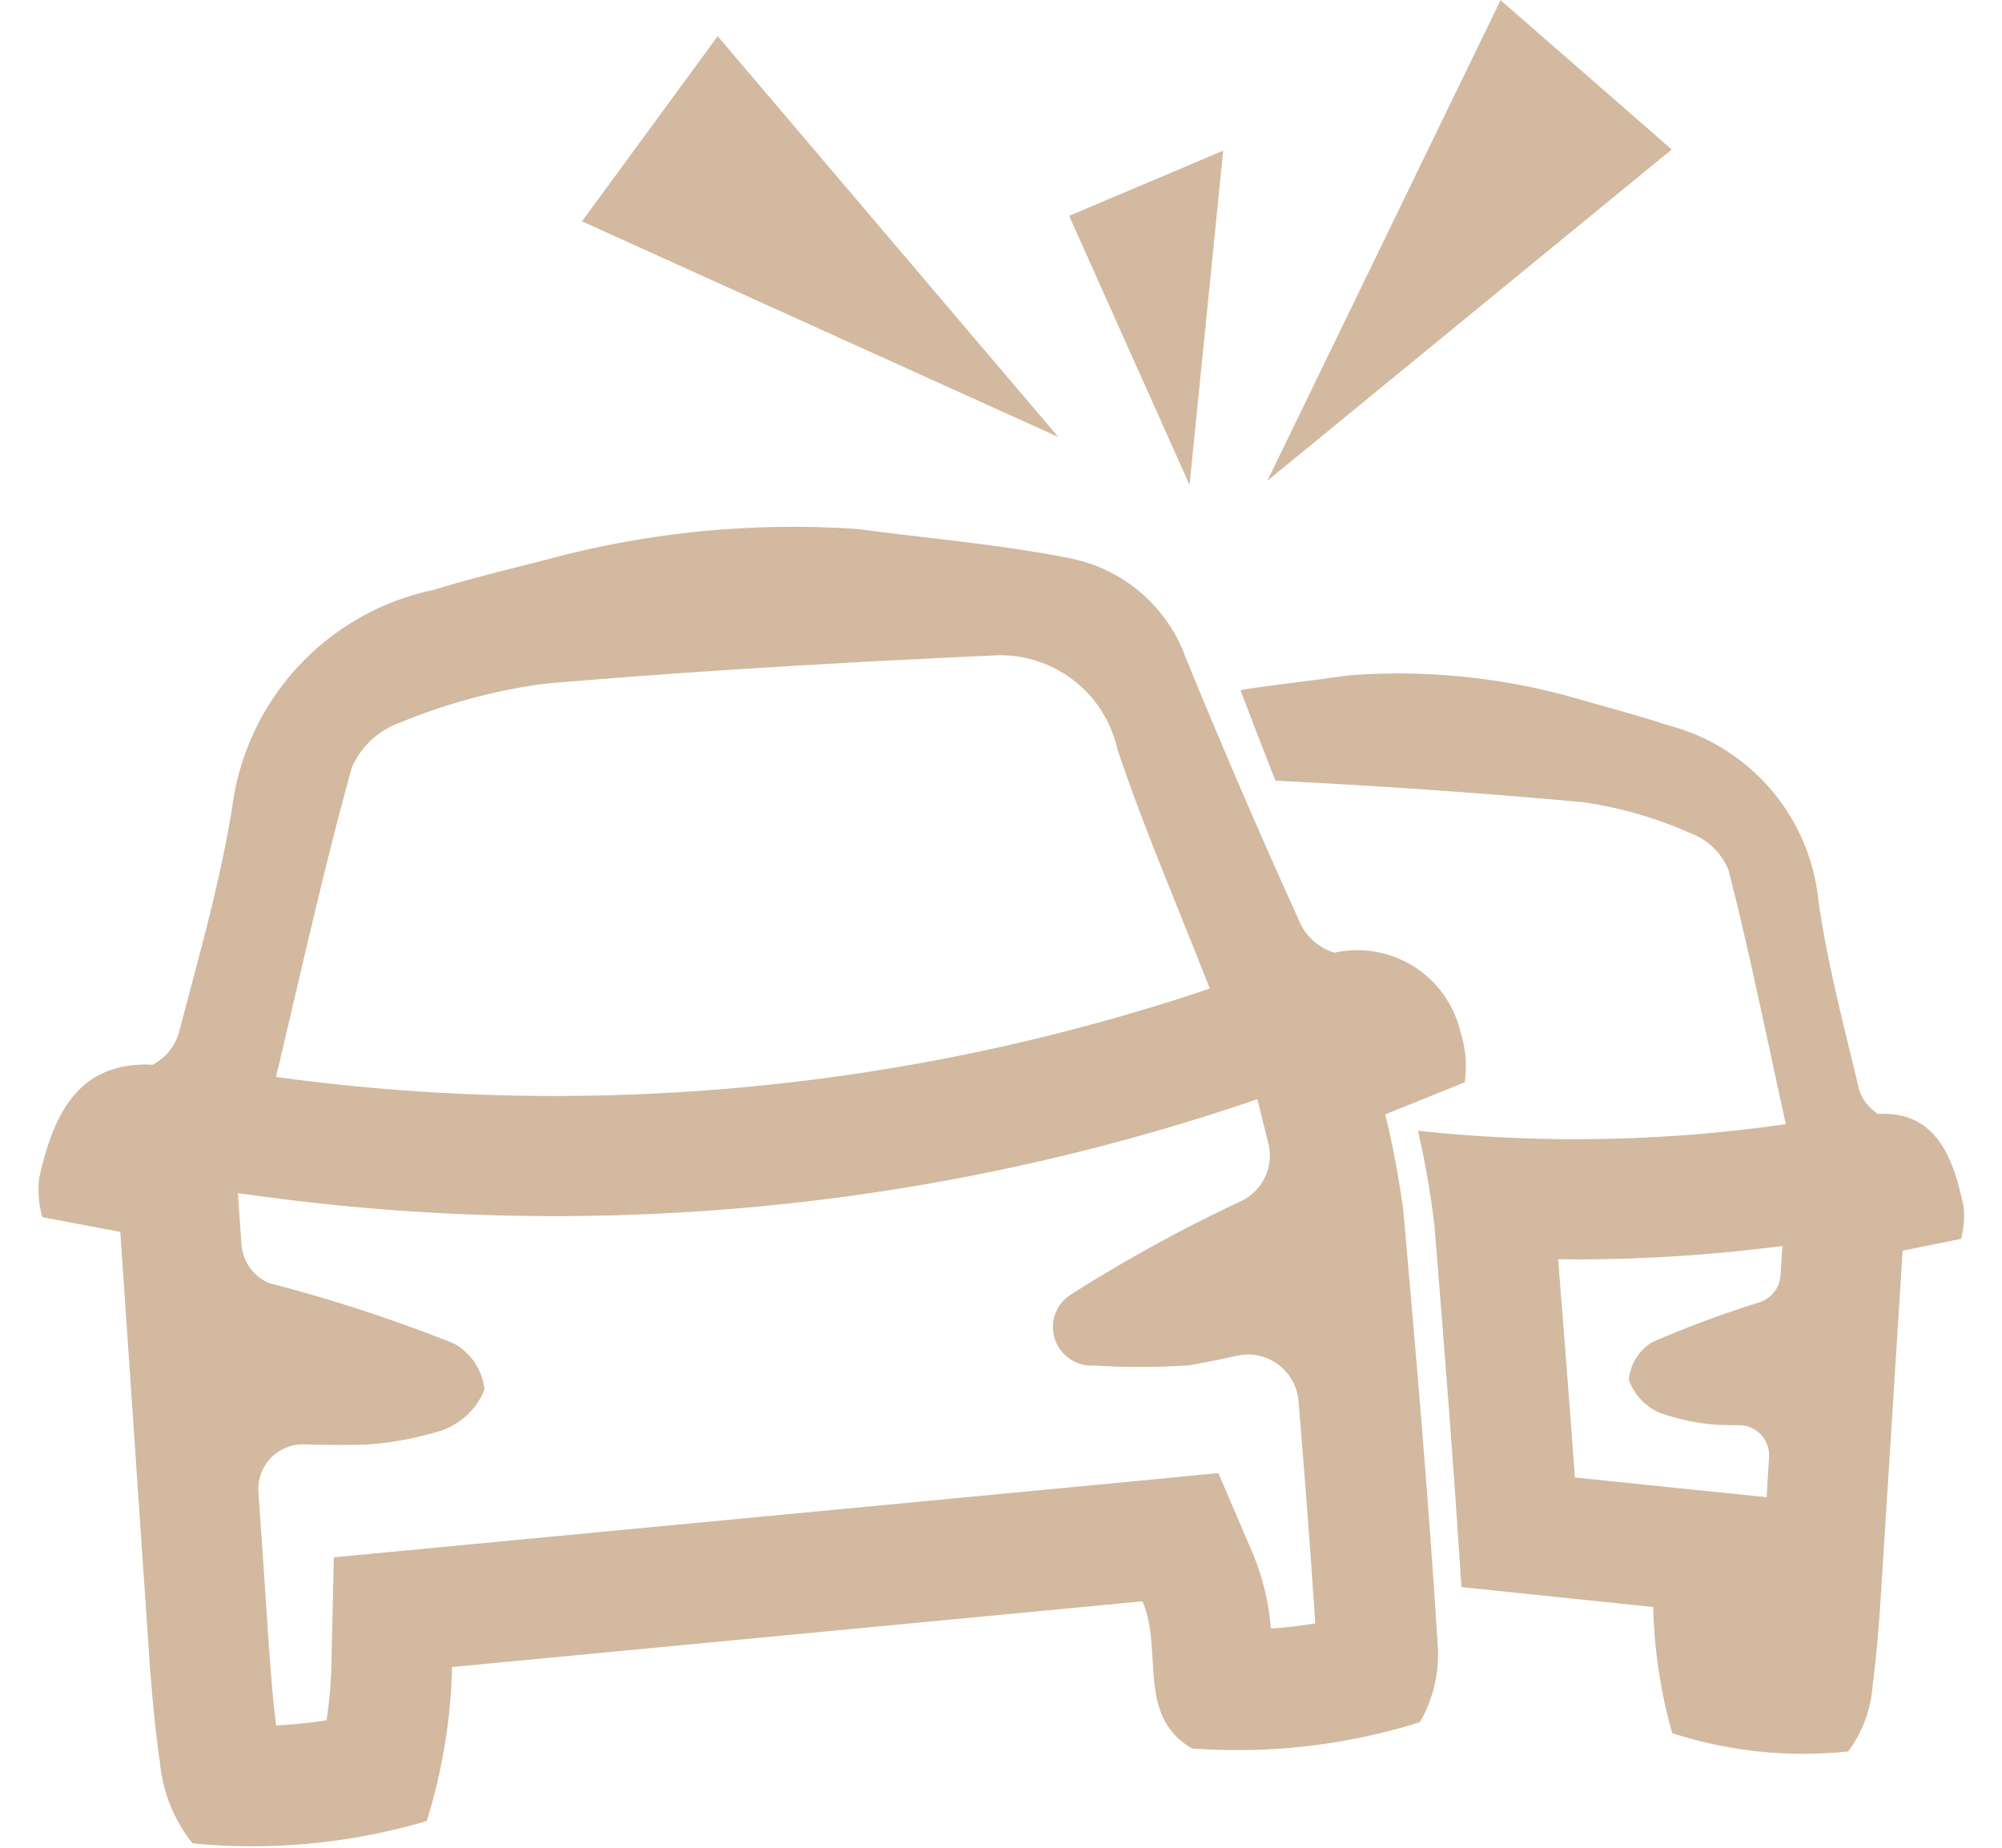
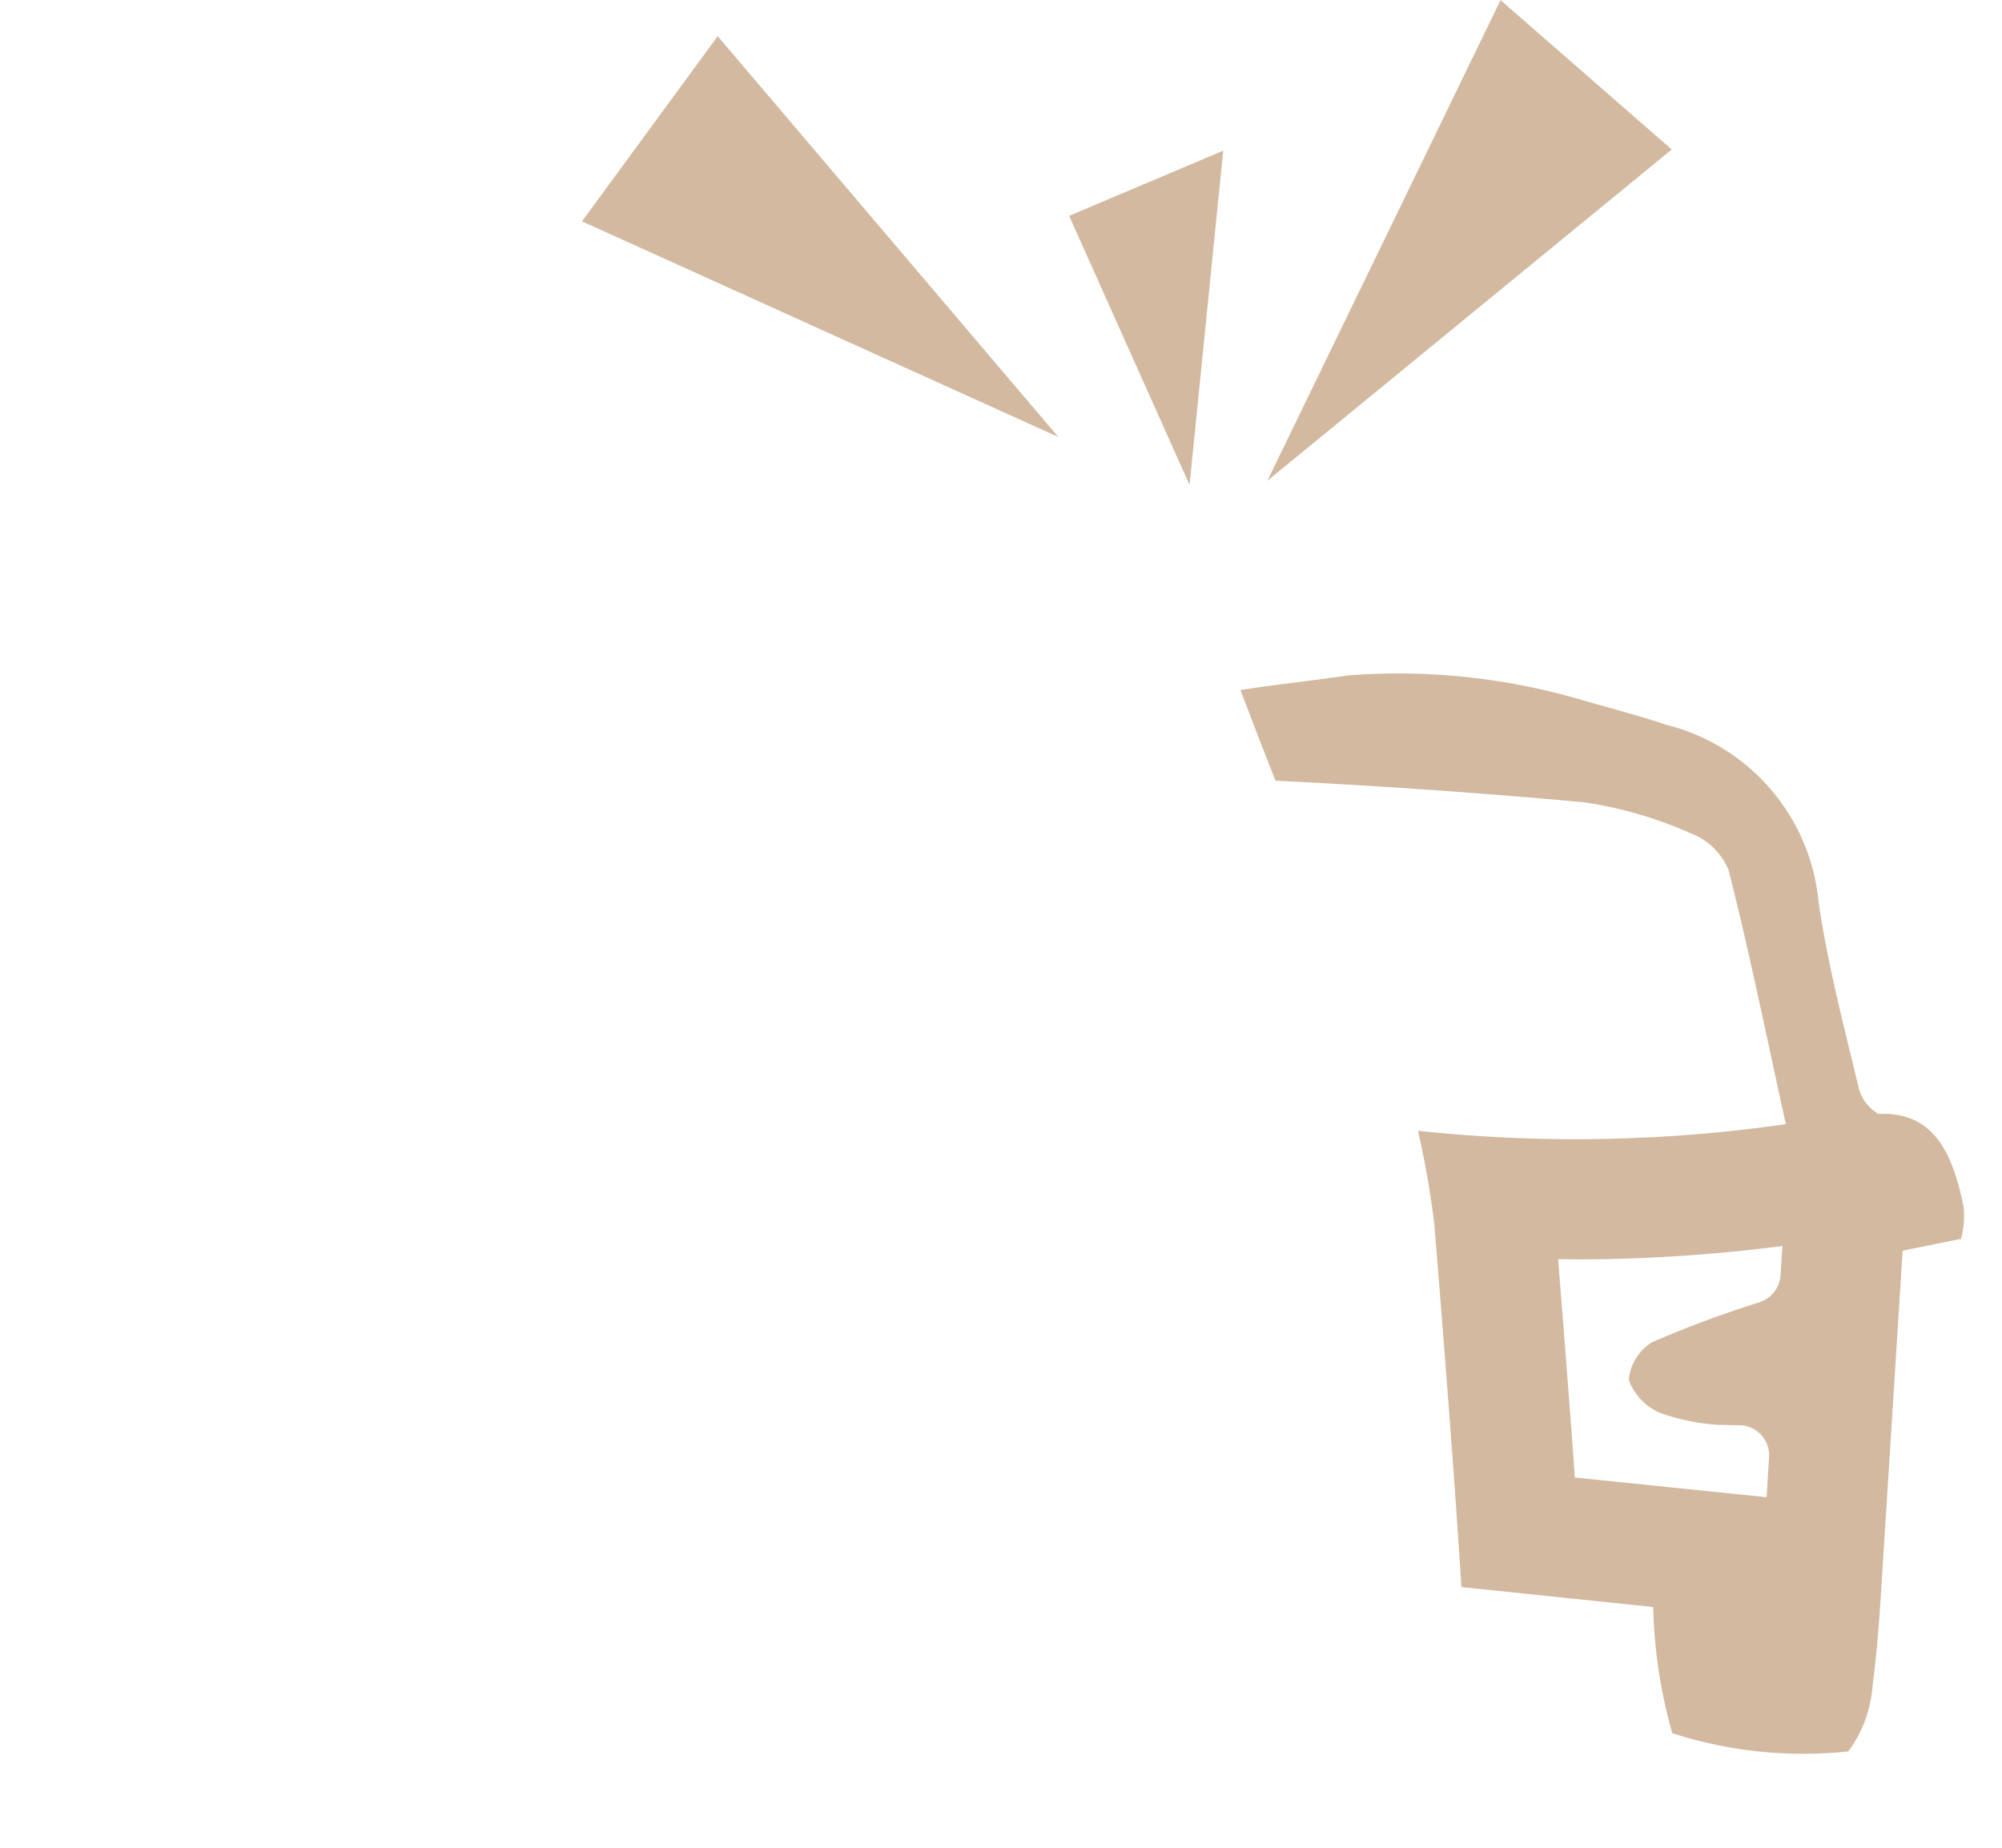
<svg xmlns="http://www.w3.org/2000/svg" t="1711614910776" class="icon" viewBox="0 0 1109 1024" version="1.1" p-id="8105" width="216.602" height="200">
-   <path d="M592.256 119.595l66.688 149.035 18.645-185.173-85.333 36.139zM397.568 20.053L322.389 122.624l263.851 119.467L397.568 20.053zM831.232 0.085l-129.152 266.24 223.957-183.509L831.232 0.085z m256.427 668.245c-5.803-28.416-15.701-51.243-44.459-51.243-0.853 0-1.749 0-2.688 0.085a24.064 24.064 0 0 1-11.349-16.341c-8.021-33.451-16.768-66.859-21.76-101.035a112.043 112.043 0 0 0-83.968-98.133c-16.171-5.419-32.64-9.6-48.981-14.379a359.083 359.083 0 0 0-127.488-13.099c-19.883 2.901-39.893 4.992-59.819 8.107 6.4 16.768 12.8 33.536 19.413 50.219 56.96 2.816 113.835 6.741 170.709 11.947 20.608 3.029 40.747 8.875 59.776 17.408 9.387 3.669 16.768 11.051 20.523 20.309 11.477 45.013 20.736 90.88 31.701 140.629a818.475 818.475 0 0 1-203.776 3.669c3.968 17.28 6.997 34.688 9.088 52.267 5.419 66.773 10.709 133.675 14.976 200.533l106.24 11.051a278.187 278.187 0 0 0 10.539 69.888 236.117 236.117 0 0 0 97.493 10.112c7.936-10.752 12.629-23.552 13.525-36.907 3.669-27.691 4.821-55.893 6.699-83.925l9.899-156.587 32.384-6.571c1.579-6.016 1.963-12.075 1.365-18.005z m-109.013 161.152l-55.893-5.717-50.347-5.205c-2.987-41.173-6.187-81.792-9.301-120.96l10.112 0.128c37.973 0 76.459-2.56 114.176-7.424l-1.067 16.256c-0.427 6.869-5.12 12.8-11.648 14.933-20.224 6.315-40.107 13.696-59.605 22.187a27.392 27.392 0 0 0-12.8 20.779c2.987 8.363 9.472 15.104 17.707 18.475 10.24 3.541 20.736 5.717 31.445 6.443 3.968 0.085 7.936 0.213 11.904 0.213 9.557 0 17.28 8.107 16.64 17.707-0.427 7.168-0.939 14.677-1.323 22.187z" fill="#c8a989" opacity=".805" p-id="8106" />
-   <path d="M809.259 572.501c0-0.085 0-0.213-0.128-0.299a58.667 58.667 0 0 0-69.888-44.373 31.147 31.147 0 0 1-19.797-18.133A4231.253 4231.253 0 0 1 657.067 365.013a85.931 85.931 0 0 0-63.573-55.552c-38.912-7.808-78.72-11.093-118.187-16.341a521.515 521.515 0 0 0-169.685 16.171c-21.675 5.717-43.861 10.795-65.237 17.493a141.653 141.653 0 0 0-111.659 119.765c-6.656 41.813-18.347 82.603-29.056 123.435a29.653 29.653 0 0 1-15.104 19.925c-1.28 0-2.389-0.128-3.541-0.128-38.357 0-51.456 27.947-59.307 62.805-0.811 7.296-0.299 14.72 1.792 21.76l43.136 8.149 13.013 191.147c2.517 34.133 3.968 68.565 8.875 102.4 1.536 16.64 7.808 32.299 18.133 45.227a341.504 341.504 0 0 0 129.707-12.373c8.619-27.648 13.397-56.405 14.037-85.333l382.464-36.395c11.691 27.221-3.541 63.573 27.435 81.493a337.067 337.067 0 0 0 126.165-14.507 74.24 74.24 0 0 0 9.984-41.771c-5.035-80.939-11.989-161.749-19.2-242.603a527.445 527.445 0 0 0-9.899-52.395l44.075-17.792a62.72 62.72 0 0 0-2.176-27.093zM194.987 424.875c5.291-11.648 15.104-20.608 27.179-24.747a320.469 320.469 0 0 1 79.787-21.376c82.091-6.997 164.267-11.776 246.656-15.531 1.877-0.085 3.669-0.213 5.547-0.213a66.56 66.56 0 0 1 64.853 52.181c14.507 43.264 32.64 85.12 51.072 132.309v0.213a1136 1136 0 0 1-517.205 48.939c14.507-60.8 26.795-116.736 42.112-171.776zM704 902.315a136.107 136.107 0 0 0-9.899-41.387l-19.2-44.8-48.384 4.693-382.507 36.352-59.093 5.632-1.323 59.307a238.549 238.549 0 0 1-2.731 31.019 312.747 312.747 0 0 1-27.904 2.816c-2.517-20.309-3.84-41.259-5.333-63.36l-1.536-23.424-2.944-42.496a24.747 24.747 0 0 1 25.557-26.453c11.435 0.427 22.912 0.427 34.347 0.085 14.293-0.939 28.331-3.627 41.899-7.893a39.637 39.637 0 0 0 23.424-22.528 33.067 33.067 0 0 0-17.067-25.6 845.483 845.483 0 0 0-102.4-33.451s-0.128 0-0.128-0.085a25.216 25.216 0 0 1-14.976-21.163c-0.341-3.84-0.512-7.68-0.853-11.435l-1.152-17.067 11.776 1.536c53.973 7.381 109.056 11.136 163.541 11.136 130.859 0 260.011-21.163 384-62.933l5.376-1.877 6.059 24.405 0.085 0.213a28.032 28.032 0 0 1-15.531 32.085c-32.469 15.189-64.043 32.597-94.336 51.84a21.333 21.333 0 0 0 11.733 39.083v-0.128c18.048 1.152 36.053 1.152 53.973 0 8.96-1.536 17.835-3.328 26.581-5.291 16.64-3.84 32.811 8.021 34.261 25.088 3.413 41.173 6.571 82.091 9.259 123.136-8.021 1.365-16.213 2.304-24.576 2.901z" fill="#c8a989" opacity=".805" p-id="8107" />
+   <path d="M592.256 119.595l66.688 149.035 18.645-185.173-85.333 36.139zM397.568 20.053L322.389 122.624l263.851 119.467L397.568 20.053M831.232 0.085l-129.152 266.24 223.957-183.509L831.232 0.085z m256.427 668.245c-5.803-28.416-15.701-51.243-44.459-51.243-0.853 0-1.749 0-2.688 0.085a24.064 24.064 0 0 1-11.349-16.341c-8.021-33.451-16.768-66.859-21.76-101.035a112.043 112.043 0 0 0-83.968-98.133c-16.171-5.419-32.64-9.6-48.981-14.379a359.083 359.083 0 0 0-127.488-13.099c-19.883 2.901-39.893 4.992-59.819 8.107 6.4 16.768 12.8 33.536 19.413 50.219 56.96 2.816 113.835 6.741 170.709 11.947 20.608 3.029 40.747 8.875 59.776 17.408 9.387 3.669 16.768 11.051 20.523 20.309 11.477 45.013 20.736 90.88 31.701 140.629a818.475 818.475 0 0 1-203.776 3.669c3.968 17.28 6.997 34.688 9.088 52.267 5.419 66.773 10.709 133.675 14.976 200.533l106.24 11.051a278.187 278.187 0 0 0 10.539 69.888 236.117 236.117 0 0 0 97.493 10.112c7.936-10.752 12.629-23.552 13.525-36.907 3.669-27.691 4.821-55.893 6.699-83.925l9.899-156.587 32.384-6.571c1.579-6.016 1.963-12.075 1.365-18.005z m-109.013 161.152l-55.893-5.717-50.347-5.205c-2.987-41.173-6.187-81.792-9.301-120.96l10.112 0.128c37.973 0 76.459-2.56 114.176-7.424l-1.067 16.256c-0.427 6.869-5.12 12.8-11.648 14.933-20.224 6.315-40.107 13.696-59.605 22.187a27.392 27.392 0 0 0-12.8 20.779c2.987 8.363 9.472 15.104 17.707 18.475 10.24 3.541 20.736 5.717 31.445 6.443 3.968 0.085 7.936 0.213 11.904 0.213 9.557 0 17.28 8.107 16.64 17.707-0.427 7.168-0.939 14.677-1.323 22.187z" fill="#c8a989" opacity=".805" p-id="8106" />
</svg>